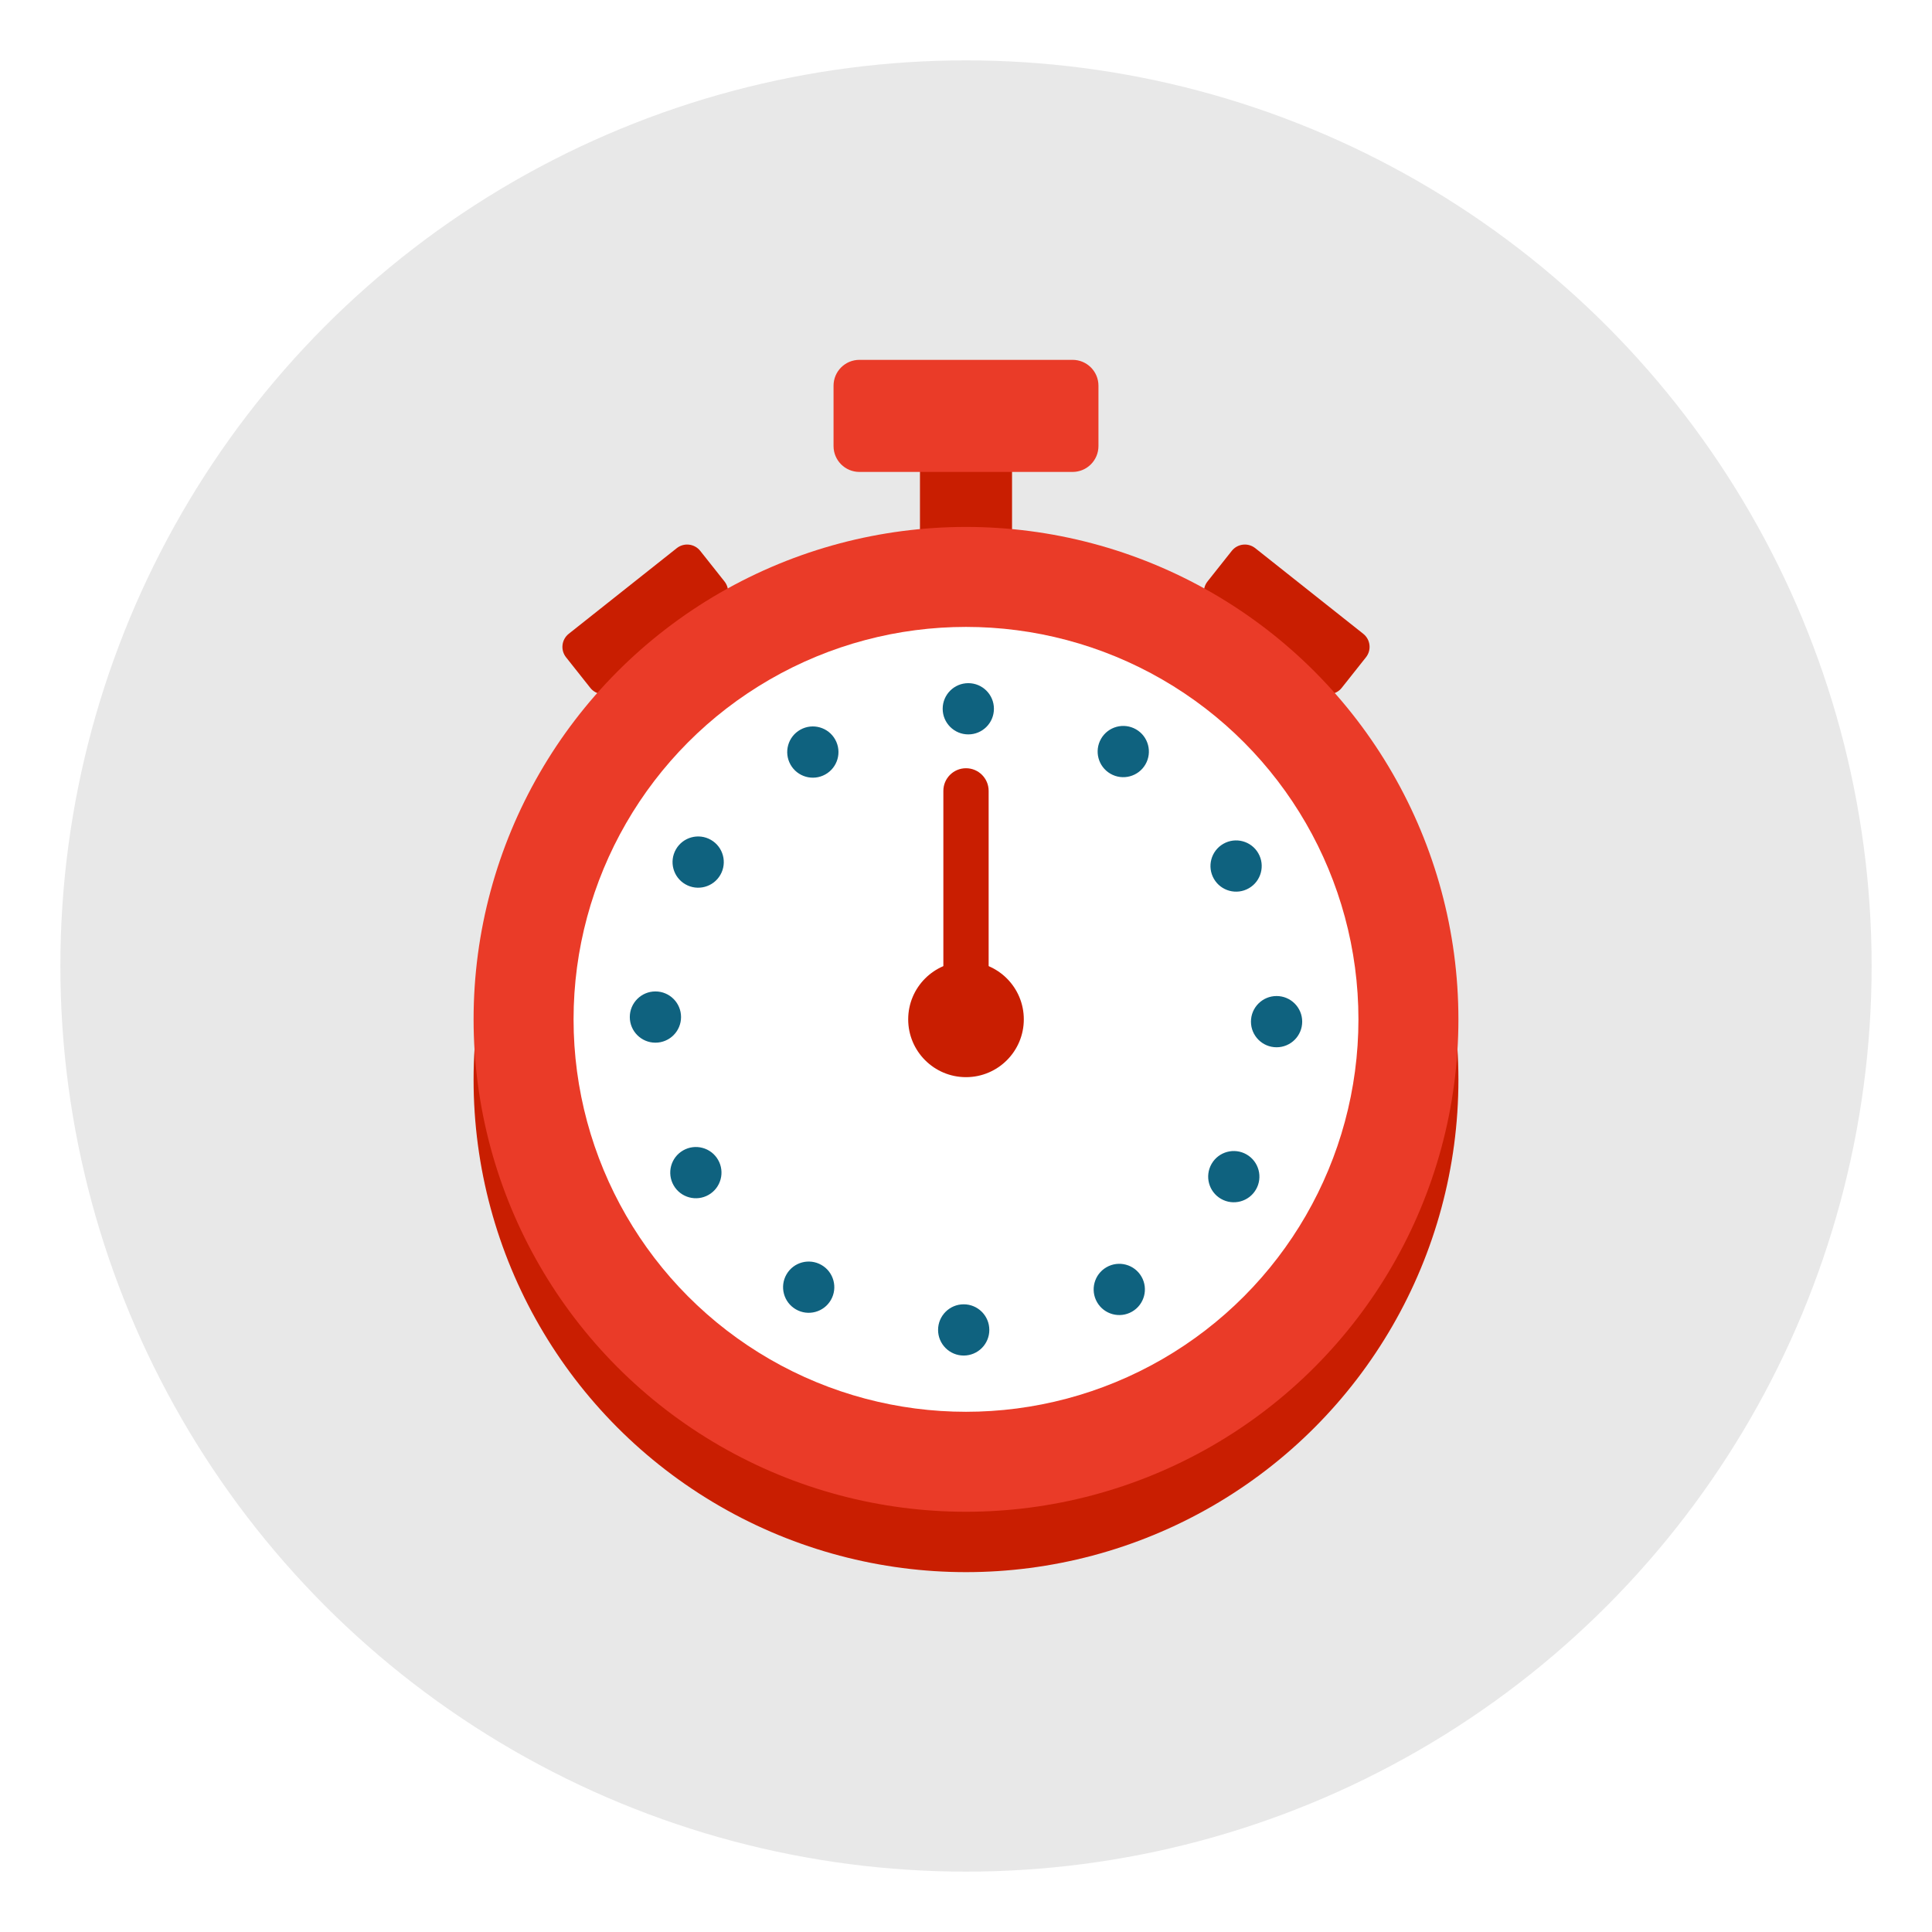
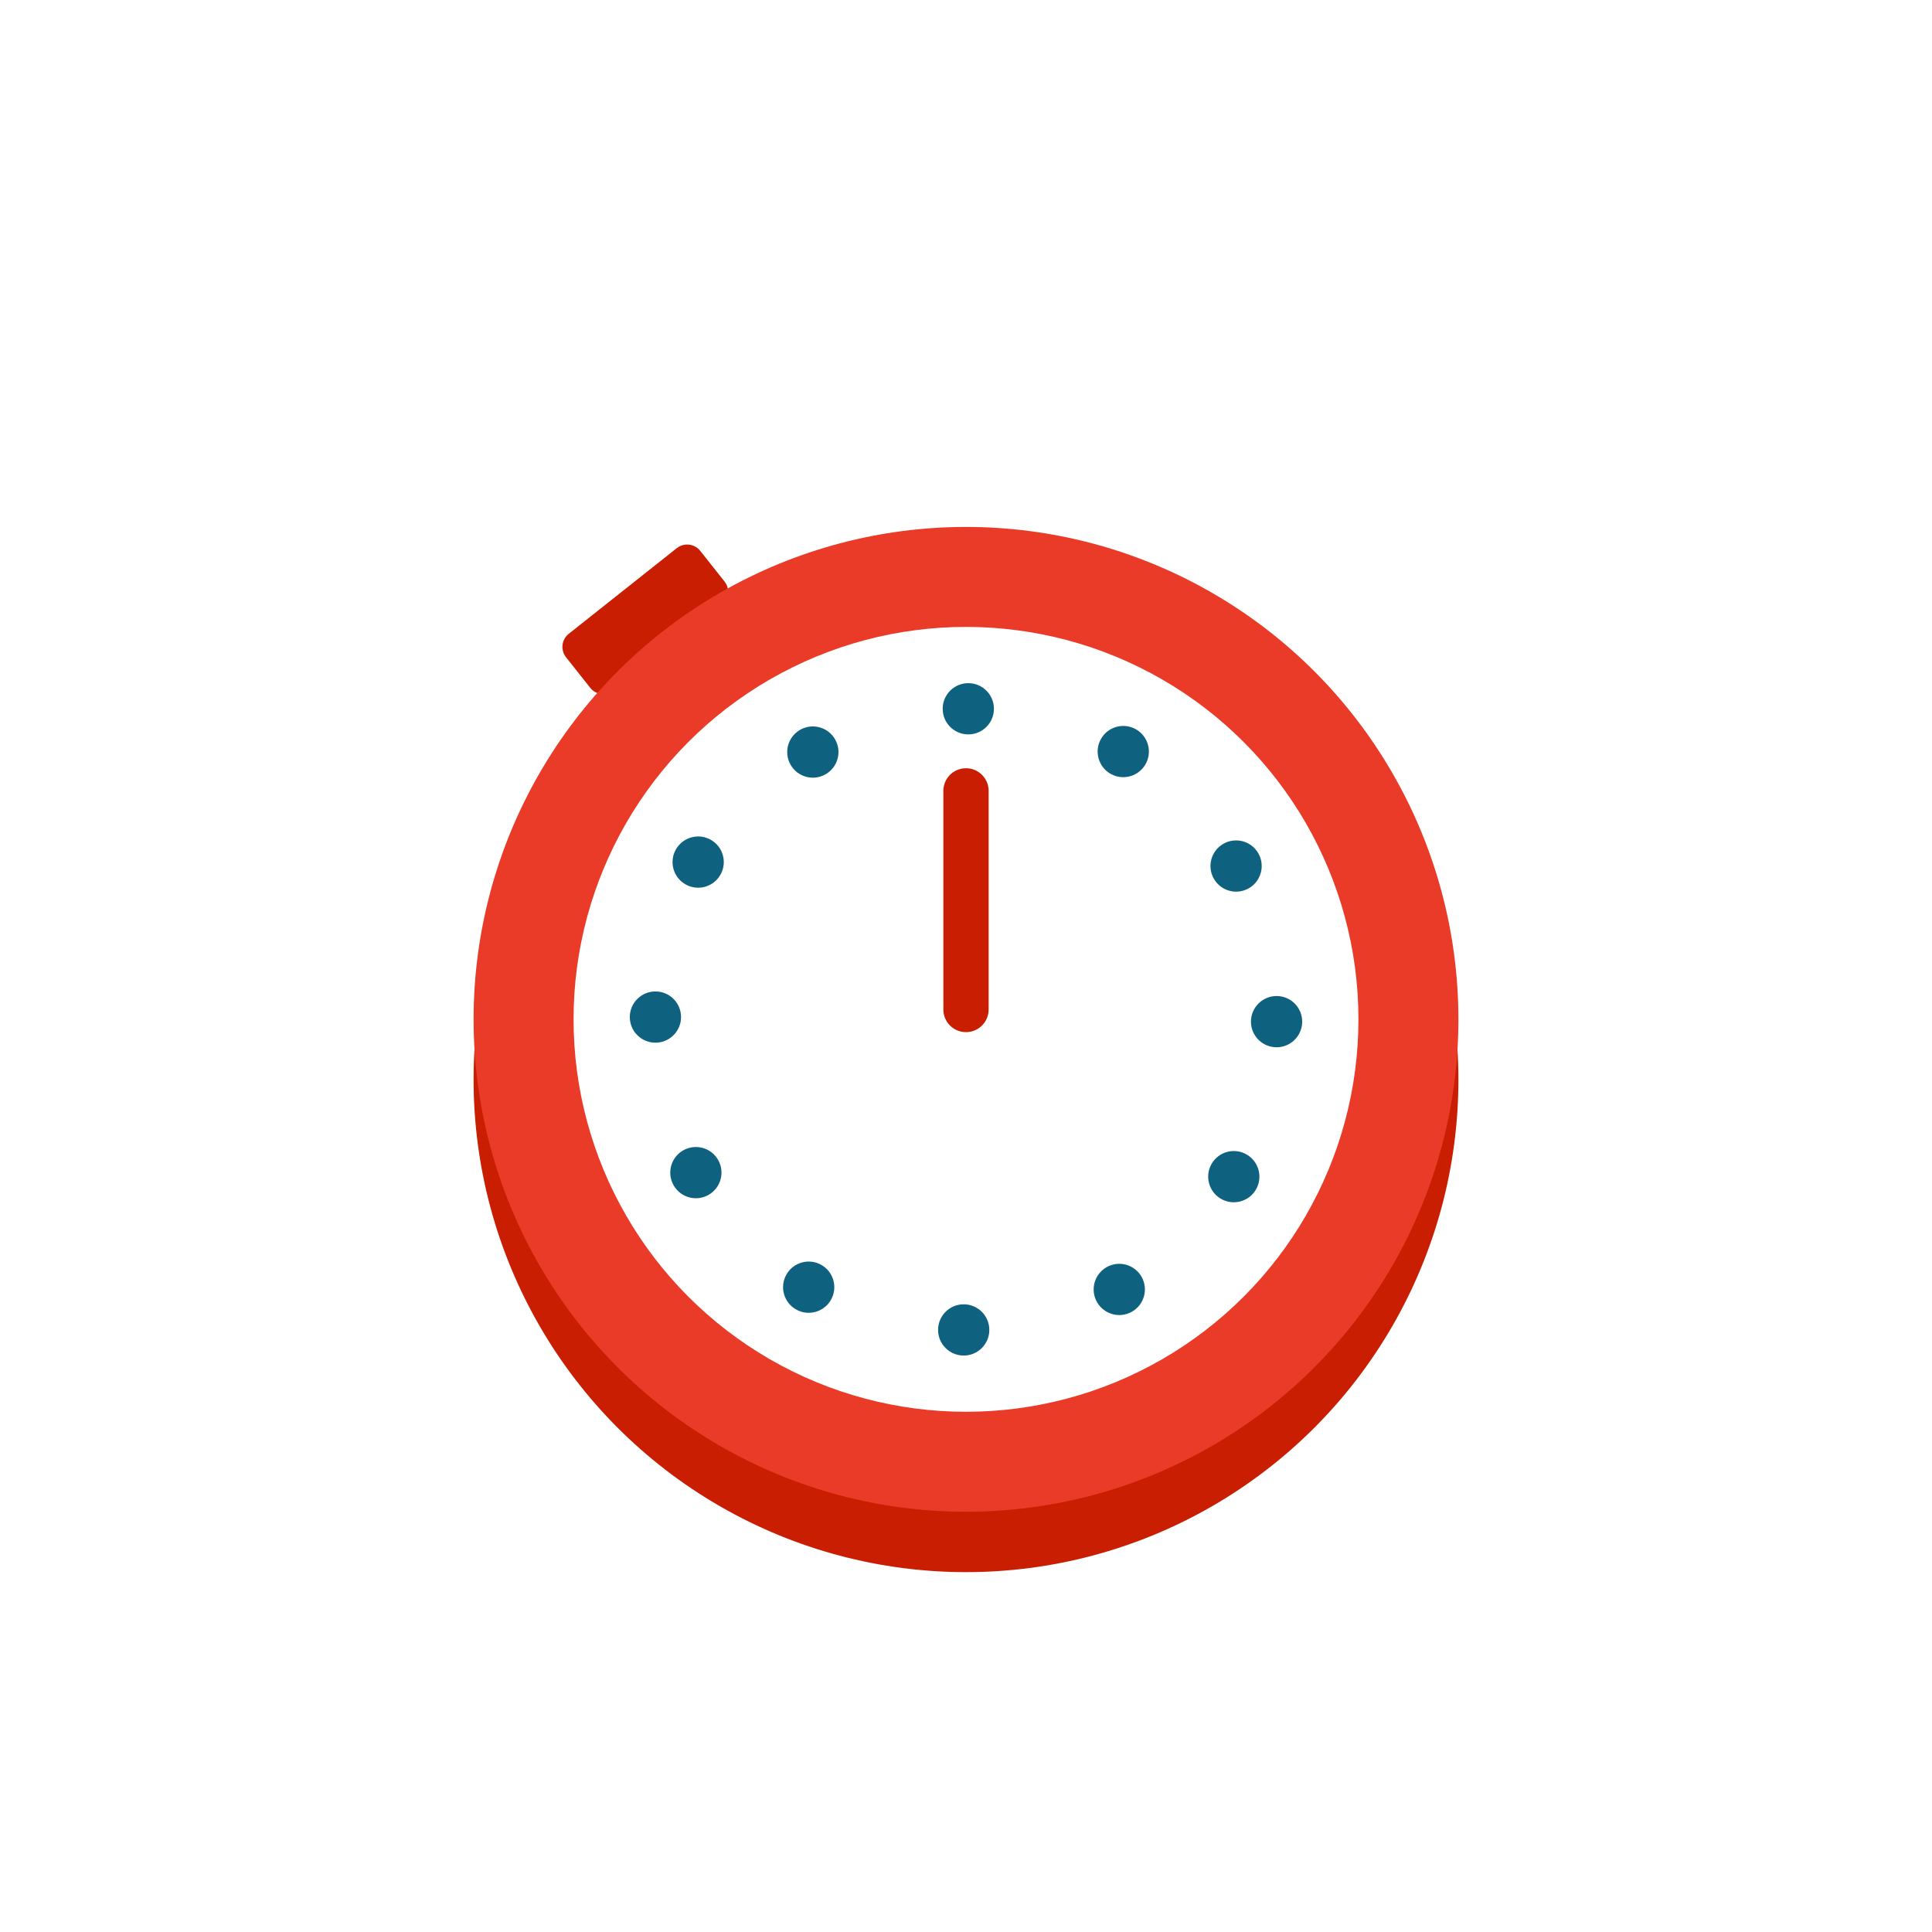
<svg xmlns="http://www.w3.org/2000/svg" style="enable-background:new 0 0 256 256;" version="1.1" viewBox="0 0 256 256" xml:space="preserve">
  <style type="text/css">
	.st0{fill:#00A388;}
	.st1{fill:#EA685E;stroke:#00886F;stroke-width:15;stroke-miterlimit:10;}
	.st2{fill:#E8E8E8;}
	.st3{fill:#FFFFFF;stroke:#00886F;stroke-width:15;stroke-miterlimit:10;}
	.st4{fill:#00886F;}
	.st5{fill:#FFFFFF;}
	.st6{fill:#CCCCCC;}
	.st7{fill:none;stroke:#00A388;stroke-width:4;stroke-miterlimit:10;}
	.st8{fill:#EA685E;}
	.st9{fill:#FFAB80;}
	.st10{fill:#2C3E50;}
	.st11{fill:#4B687F;}
	.st12{fill:none;stroke:#3E5063;stroke-width:4;stroke-miterlimit:10;}
	.st13{fill:#FFD766;}
	.st14{fill:#FFE6D3;}
	.st15{fill:#F09A79;}
	.st16{fill:#C91E01;}
	.st17{fill:#EA3B28;}
	.st18{fill:#0F627F;}
	.st19{fill:#005670;}
	.st20{filter:url(#Adobe_OpacityMaskFilter);}
	.st21{mask:url(#SVGID_2_);}
	.st22{fill:#8C623B;}
	.st23{fill:#E6E6E6;stroke:#005670;stroke-width:16;stroke-miterlimit:10;}
	.st24{opacity:0.6;}
	.st25{fill:#E6E6E6;}
	.st26{fill:#FFEC82;}
	.st27{fill:#FFCF3A;}
	.st28{filter:url(#Adobe_OpacityMaskFilter_1_);}
	.st29{mask:url(#SVGID_1_);}
	.st30{fill:#603813;}
	.st31{fill:#F2F2F2;}
	.st32{fill:#666666;}
</style>
  <g id="Layer_2">
-     <circle class="st2" cx="128" cy="128" r="120" />
-   </g>
+     </g>
  <g id="Layer_1">
    <g>
      <g>
        <g>
-           <path class="st16" d="M160.362,80.158l14.311,11.346c0.959,0.76,2.352,0.599,3.112-0.36      l3.212-4.051c0.76-0.959,0.599-2.352-0.36-3.112l-14.311-11.346      c-0.959-0.76-2.352-0.599-3.112,0.36l-3.212,4.051      C159.243,78.004,159.404,79.397,160.362,80.158z" />
-         </g>
+           </g>
        <g>
          <path class="st16" d="M95.638,80.158L81.327,91.504c-0.959,0.76-2.352,0.599-3.112-0.36      l-3.212-4.051c-0.76-0.959-0.599-2.352,0.36-3.112l14.311-11.346      c0.959-0.76,2.352-0.599,3.112,0.36l3.212,4.051      C96.757,78.004,96.596,79.397,95.638,80.158z" />
        </g>
      </g>
      <g>
        <circle class="st16" cx="128" cy="143.069" r="65.247" />
      </g>
      <g>
-         <rect class="st16" height="14.849" width="12.2" x="121.9" y="60.819" />
-       </g>
+         </g>
      <g>
        <circle class="st17" cx="128" cy="135.069" r="65.247" />
      </g>
      <g>
        <circle class="st5" cx="128" cy="135.069" r="52" />
      </g>
      <g>
        <circle class="st18" cx="128.305" cy="93.917" r="3.395" />
      </g>
      <g>
        <ellipse class="st18" cx="92.514" cy="114.228" rx="3.395" ry="3.395" transform="matrix(0.5 -0.866 0.866 0.5 -52.668 137.234)" />
      </g>
      <g>
        <circle class="st18" cx="86.847" cy="134.765" r="3.395" />
      </g>
      <g>
        <ellipse class="st18" cx="92.209" cy="155.383" rx="3.395" ry="3.395" transform="matrix(0.866 -0.5 0.5 0.866 -65.338 66.922)" />
      </g>
      <g>
        <ellipse class="st18" cx="107.161" cy="170.555" rx="3.395" ry="3.395" transform="matrix(0.5 -0.866 0.866 0.5 -94.125 178.082)" />
      </g>
      <g>
        <circle class="st18" cx="127.695" cy="176.222" r="3.395" />
      </g>
      <g>
        <ellipse class="st18" cx="148.314" cy="170.862" rx="3.395" ry="3.395" transform="matrix(0.866 -0.5 0.5 0.866 -65.561 97.047)" />
      </g>
      <g>
        <ellipse class="st18" cx="163.488" cy="155.908" rx="3.395" ry="3.395" transform="matrix(0.5 -0.866 0.866 0.5 -53.276 219.539)" />
      </g>
      <g>
        <circle class="st18" cx="169.153" cy="135.374" r="3.395" />
      </g>
      <g>
        <ellipse class="st18" cx="163.793" cy="114.758" rx="3.395" ry="3.395" transform="matrix(0.866 -0.5 0.5 0.866 -35.435 97.27)" />
      </g>
      <g>
        <ellipse class="st18" cx="148.841" cy="99.581" rx="3.395" ry="3.395" transform="matrix(0.5 -0.866 0.866 0.5 -11.819 178.691)" />
      </g>
      <g>
-         <circle class="st16" cx="128" cy="135.069" r="7.66" />
-       </g>
+         </g>
      <g>
        <path class="st16" d="M128,136.764c-1.657,0-3-1.343-3-3v-28.969c0-1.657,1.343-3,3-3s3,1.343,3,3v28.969     C131,135.422,129.657,136.764,128,136.764z" />
      </g>
      <g>
-         <path class="st17" d="M142.124,62.533h-28.248c-1.893,0-3.427-1.534-3.427-3.427v-7.996     c0-1.893,1.534-3.427,3.427-3.427h28.248c1.893,0,3.427,1.534,3.427,3.427v7.996     C145.55,60.998,144.016,62.533,142.124,62.533z" />
-       </g>
+         </g>
      <g>
        <ellipse class="st18" cx="107.718" cy="99.581" rx="3.395" ry="3.395" transform="matrix(0.874 -0.486 0.486 0.874 -34.836 64.969)" />
      </g>
    </g>
  </g>
</svg>